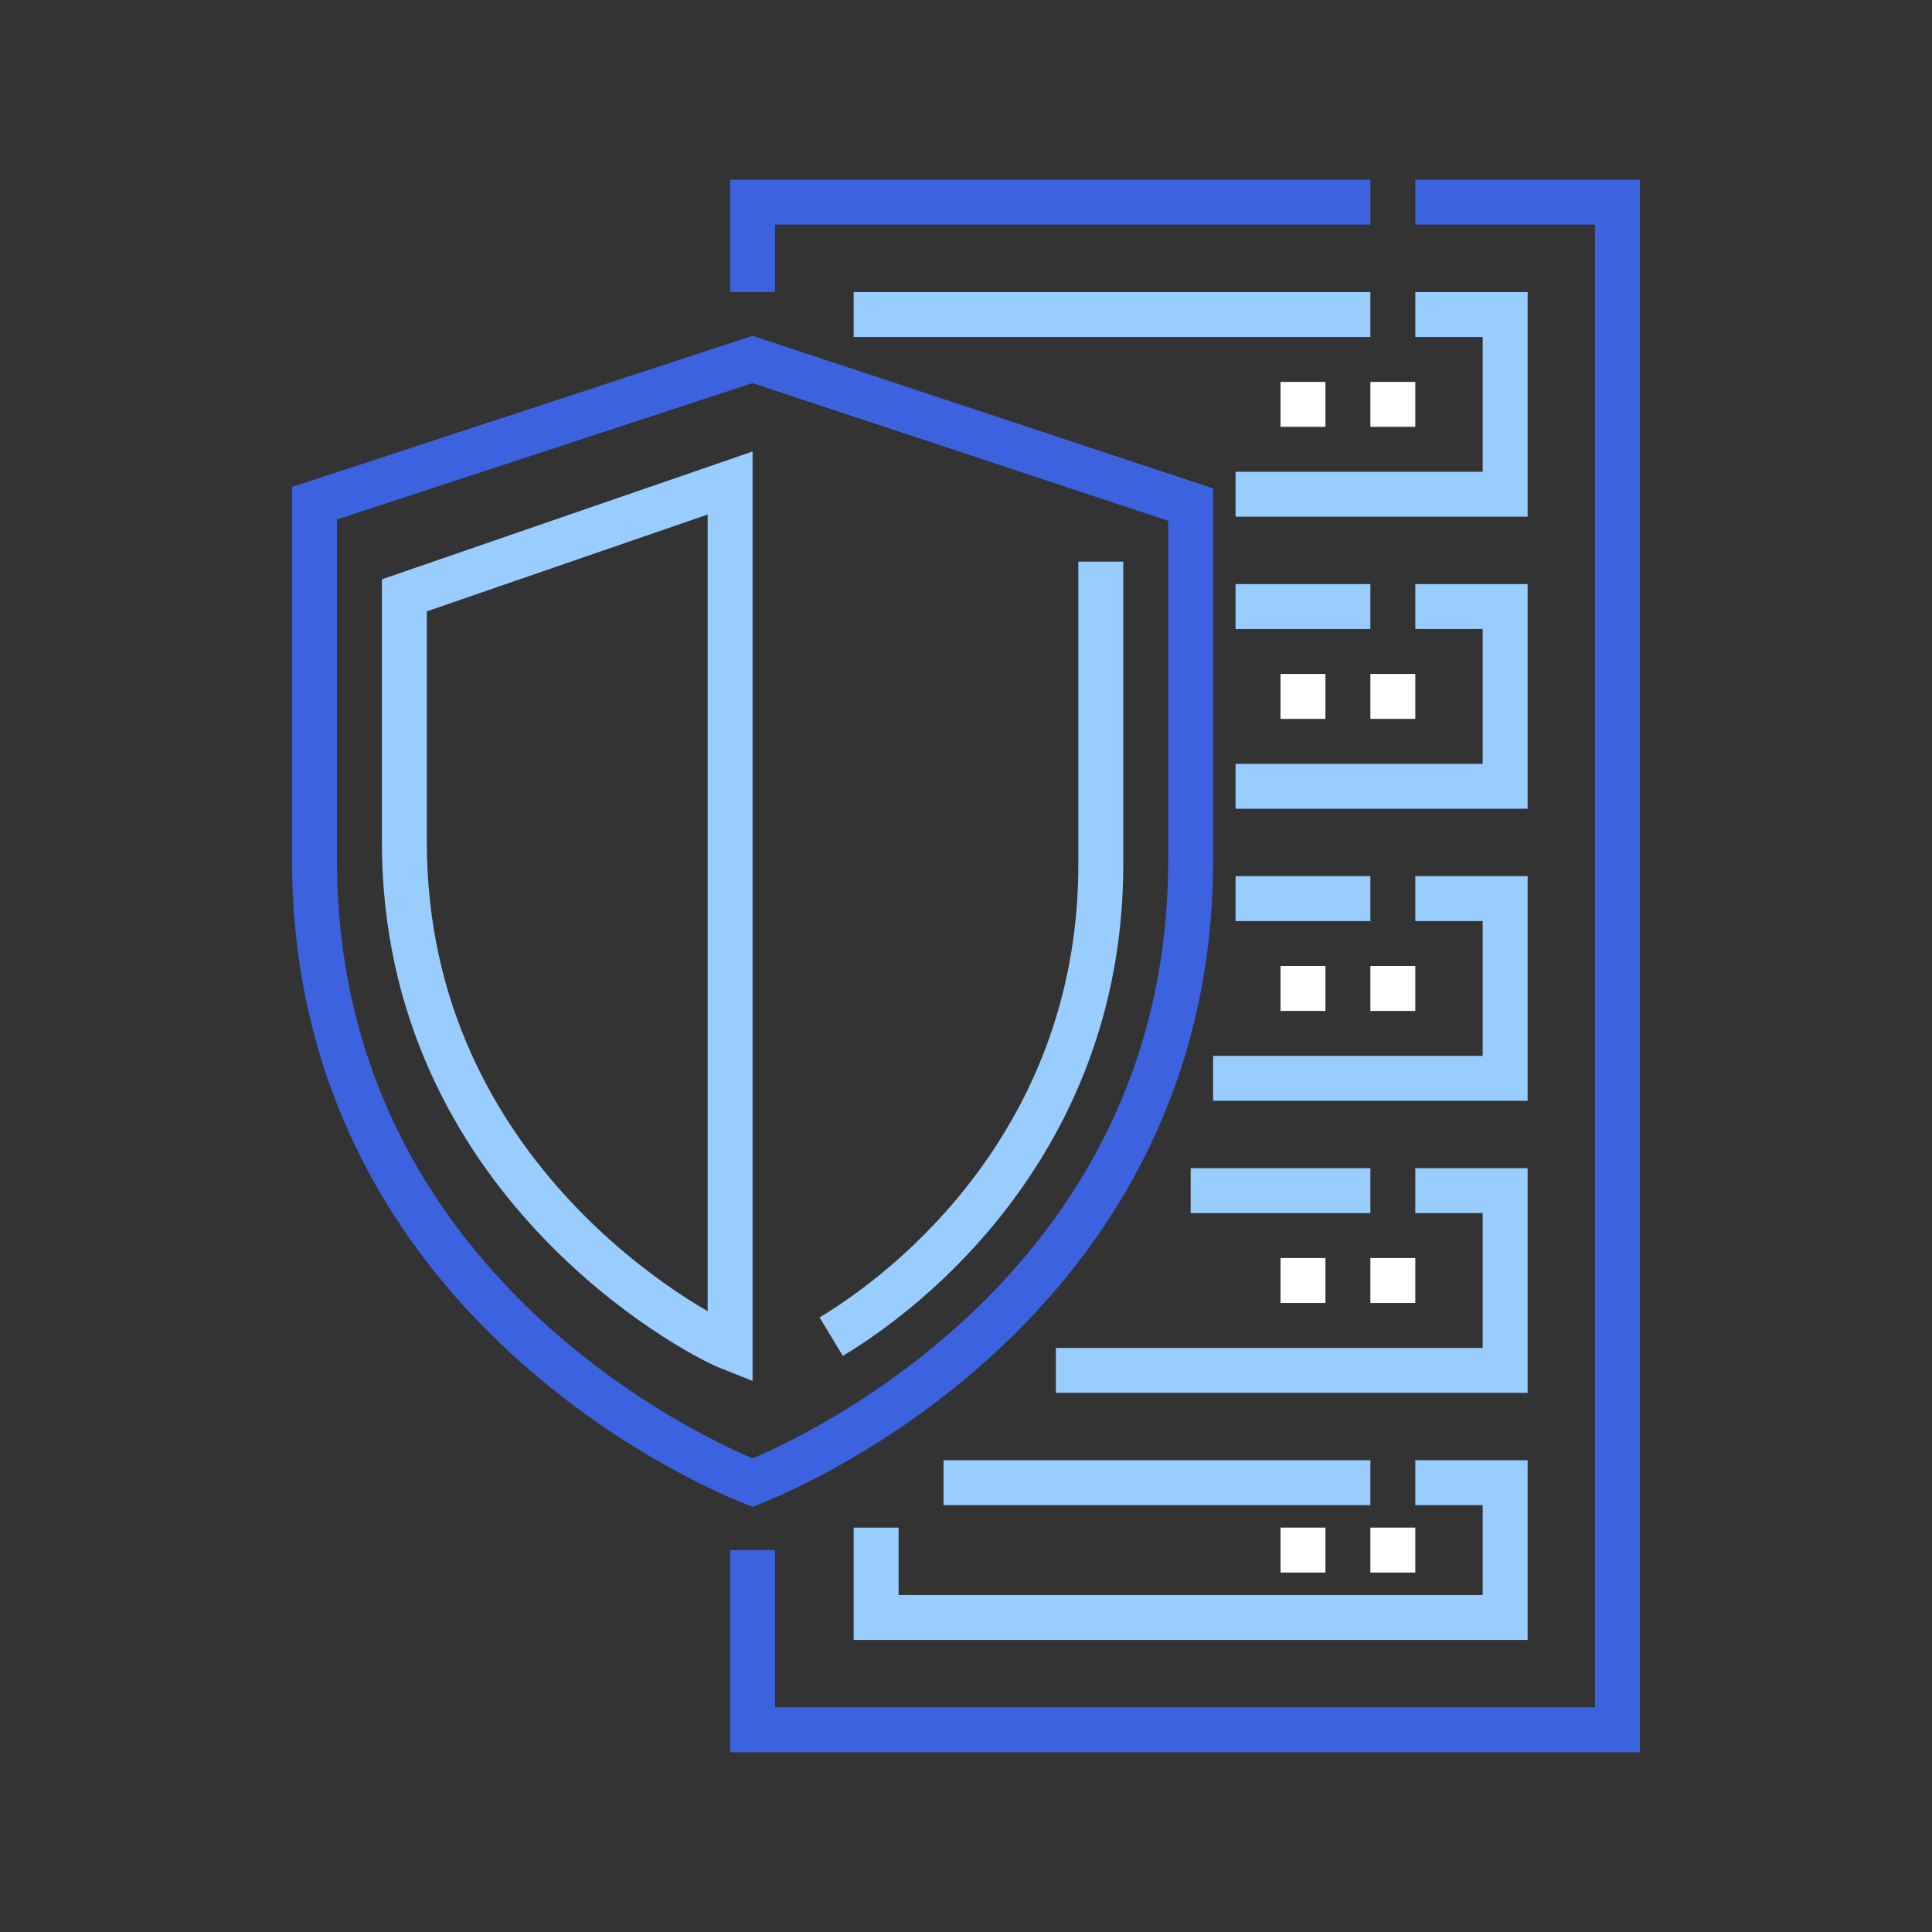
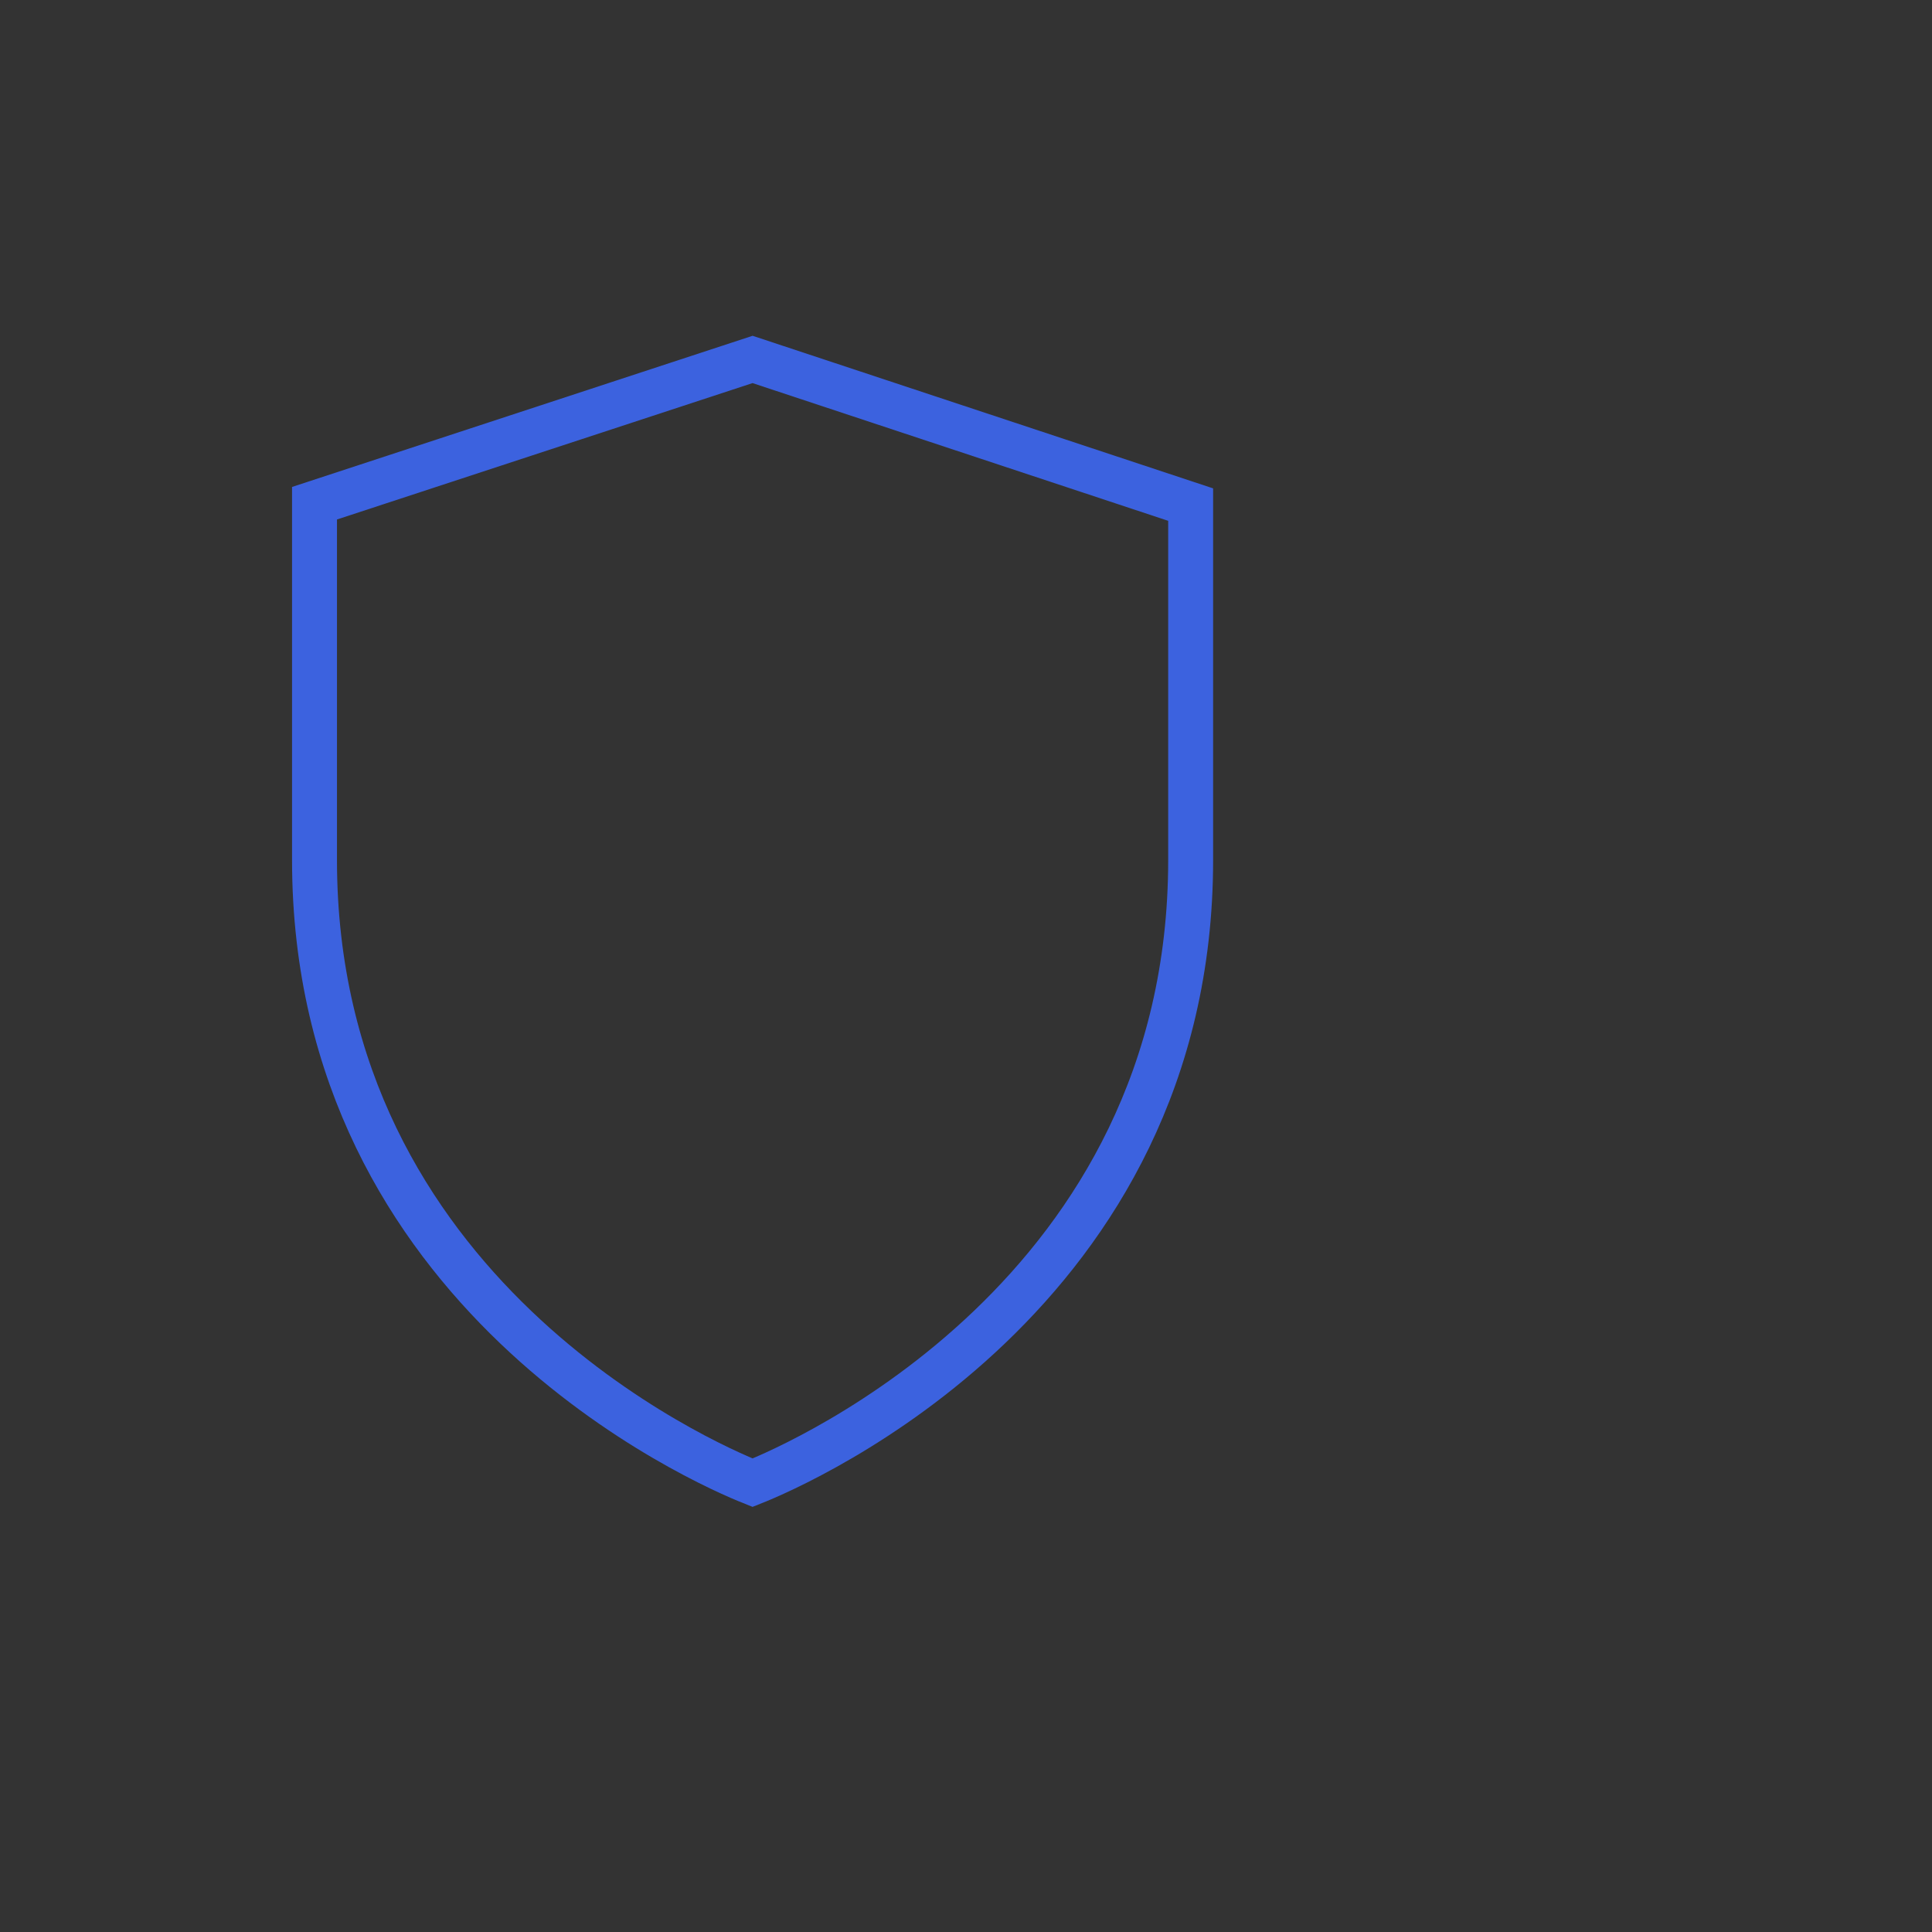
<svg xmlns="http://www.w3.org/2000/svg" width="86" height="86" viewBox="0 0 86 86" fill="none">
  <rect x="0" y="0" width="86" height="86" fill="#333333" stroke="none" />
  <mask id="a" maskUnits="userSpaceOnUse" x="0" y="0" width="86" height="86">
    <path fill="#C4C4C4" stroke="#000" d="M.5.5h85v85H.5z" />
  </mask>
  <g mask="url(#a)">
-     <path d="M61 9H33.5v4M63 9h9v68H33.5v-8" stroke="#3C62DF" stroke-width="2" />
-     <path d="M61 14H39v1m24-1h4v8H55m0 5h6m2 0h4v8H55m0 5h6m2 0h4v8H54m-7 13h20v-8h-4m-10 0h8m0 13H42m21 0h4v6H39v-4" stroke="#9CF" stroke-width="2" />
-     <path fill="#fff" d="M61 17h2v2h-2zm0 13h2v2h-2zm0 13h2v2h-2zm0 13h2v2h-2zm0 12h2v2h-2zm-4-51h2v2h-2zm0 13h2v2h-2zm0 13h2v2h-2zm0 13h2v2h-2zm0 12h2v2h-2z" />
    <path d="M53 38.283C53 57.606 35.633 65.155 33.5 66 31.367 65.155 14 57.606 14 38.283V22.4L33.5 16 53 22.461v15.822z" stroke="#3C62DF" stroke-width="2" />
-     <path d="M32.5 60C30.847 59.346 18 52.474 18 37.5v-11l14.5-5V60zM49 25v13.5c0 11.313-7.34 18.187-12 21" stroke="#9CF" stroke-width="2" />
  </g>
</svg>